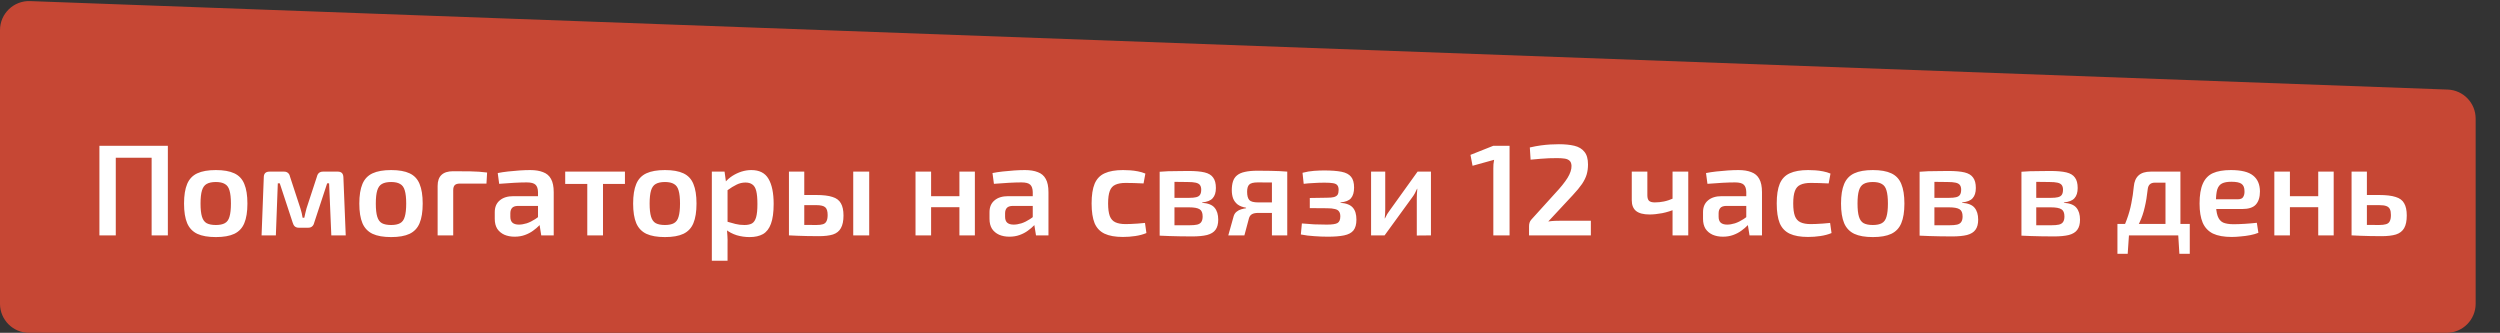
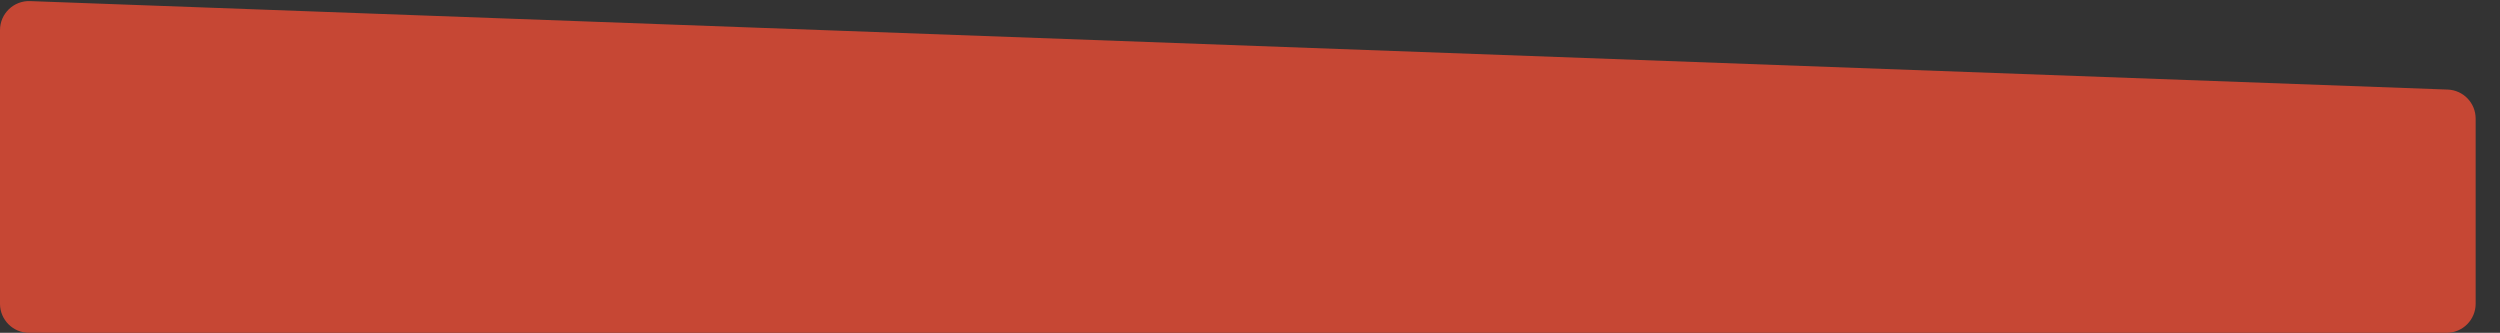
<svg xmlns="http://www.w3.org/2000/svg" width="308" height="41" viewBox="0 0 308 41" fill="none">
  <rect x="0" y="0" width="308" height="41" fill="#333333" stroke="none" />
  <path d="M0 37.424L0 3.71C0 1.683 1.682 0.062 3.707 0.136L301.554 11.035C303.477 11.105 305 12.685 305 14.609V37.424C305 39.399 303.399 41 301.424 41L3.576 41C1.601 41 0 39.399 0 37.424Z" fill="#C64734" />
-   <path d="M14.264 17.96V29H12.248V17.96H14.264ZM18.856 17.96V19.432H14.136V17.96H18.856ZM20.68 17.96V29H18.68V17.96H20.68ZM26.594 20.952C27.543 20.952 28.3 21.085 28.866 21.352C29.442 21.619 29.852 22.056 30.098 22.664C30.354 23.272 30.482 24.077 30.482 25.08C30.482 26.083 30.354 26.888 30.098 27.496C29.852 28.093 29.442 28.531 28.866 28.808C28.3 29.075 27.543 29.208 26.594 29.208C25.645 29.208 24.882 29.075 24.306 28.808C23.73 28.531 23.314 28.093 23.058 27.496C22.802 26.888 22.674 26.083 22.674 25.08C22.674 24.077 22.802 23.272 23.058 22.664C23.314 22.056 23.73 21.619 24.306 21.352C24.882 21.085 25.645 20.952 26.594 20.952ZM26.594 22.424C26.114 22.424 25.735 22.504 25.458 22.664C25.191 22.813 24.999 23.08 24.882 23.464C24.765 23.848 24.706 24.387 24.706 25.08C24.706 25.773 24.765 26.312 24.882 26.696C24.999 27.08 25.191 27.347 25.458 27.496C25.735 27.645 26.114 27.72 26.594 27.72C27.063 27.72 27.431 27.645 27.698 27.496C27.975 27.347 28.167 27.08 28.274 26.696C28.391 26.312 28.45 25.773 28.45 25.08C28.45 24.387 28.391 23.848 28.274 23.464C28.167 23.08 27.975 22.813 27.698 22.664C27.431 22.504 27.063 22.424 26.594 22.424ZM41.618 21.144C42.066 21.144 42.295 21.379 42.306 21.848L42.594 29H40.818L40.546 22.584H40.306L38.706 27.448C38.663 27.64 38.578 27.789 38.45 27.896C38.333 28.003 38.167 28.056 37.954 28.056H36.818C36.615 28.056 36.45 28.003 36.322 27.896C36.205 27.789 36.119 27.64 36.066 27.448L34.466 22.584H34.226L33.986 29H32.226L32.498 21.848C32.498 21.379 32.733 21.144 33.202 21.144H34.994C35.197 21.144 35.357 21.197 35.474 21.304C35.602 21.4 35.687 21.555 35.73 21.768L37.01 25.672C37.074 25.864 37.127 26.056 37.17 26.248C37.213 26.429 37.25 26.621 37.282 26.824H37.49C37.533 26.621 37.575 26.429 37.618 26.248C37.661 26.056 37.709 25.864 37.762 25.672L39.042 21.768C39.138 21.352 39.389 21.144 39.794 21.144H41.618ZM48.188 20.952C49.137 20.952 49.894 21.085 50.46 21.352C51.036 21.619 51.446 22.056 51.692 22.664C51.948 23.272 52.076 24.077 52.076 25.08C52.076 26.083 51.948 26.888 51.692 27.496C51.446 28.093 51.036 28.531 50.46 28.808C49.894 29.075 49.137 29.208 48.188 29.208C47.238 29.208 46.476 29.075 45.9 28.808C45.324 28.531 44.908 28.093 44.652 27.496C44.396 26.888 44.268 26.083 44.268 25.08C44.268 24.077 44.396 23.272 44.652 22.664C44.908 22.056 45.324 21.619 45.9 21.352C46.476 21.085 47.238 20.952 48.188 20.952ZM48.188 22.424C47.708 22.424 47.329 22.504 47.052 22.664C46.785 22.813 46.593 23.08 46.476 23.464C46.358 23.848 46.3 24.387 46.3 25.08C46.3 25.773 46.358 26.312 46.476 26.696C46.593 27.08 46.785 27.347 47.052 27.496C47.329 27.645 47.708 27.72 48.188 27.72C48.657 27.72 49.025 27.645 49.292 27.496C49.569 27.347 49.761 27.08 49.868 26.696C49.985 26.312 50.044 25.773 50.044 25.08C50.044 24.387 49.985 23.848 49.868 23.464C49.761 23.08 49.569 22.813 49.292 22.664C49.025 22.504 48.657 22.424 48.188 22.424ZM55.82 21.096C56.524 21.096 57.238 21.101 57.964 21.112C58.7 21.123 59.382 21.171 60.012 21.256L59.932 22.616H56.668C56.369 22.616 56.156 22.68 56.028 22.808C55.9 22.936 55.836 23.144 55.836 23.432V29H53.916V22.904C53.916 22.296 54.076 21.843 54.396 21.544C54.716 21.245 55.19 21.096 55.82 21.096ZM65.322 20.952C65.951 20.952 66.479 21.037 66.906 21.208C67.343 21.368 67.669 21.645 67.882 22.04C68.106 22.435 68.218 22.979 68.218 23.672V29H66.682L66.41 27.304L66.282 27.08V23.656C66.271 23.24 66.17 22.941 65.978 22.76C65.786 22.568 65.423 22.472 64.89 22.472C64.474 22.472 63.957 22.488 63.338 22.52C62.73 22.552 62.117 22.595 61.498 22.648L61.322 21.32C61.695 21.245 62.117 21.181 62.586 21.128C63.066 21.075 63.541 21.032 64.01 21C64.49 20.968 64.927 20.952 65.322 20.952ZM67.386 24.168L67.37 25.368H63.786C63.455 25.379 63.221 25.464 63.082 25.624C62.943 25.784 62.874 26.003 62.874 26.28V26.712C62.874 27.032 62.959 27.272 63.13 27.432C63.311 27.592 63.578 27.672 63.93 27.672C64.218 27.672 64.538 27.619 64.89 27.512C65.242 27.395 65.589 27.224 65.93 27C66.282 26.776 66.597 26.509 66.874 26.2V27.208C66.778 27.368 66.629 27.56 66.426 27.784C66.223 27.997 65.973 28.211 65.674 28.424C65.386 28.637 65.05 28.813 64.666 28.952C64.282 29.091 63.861 29.16 63.402 29.16C62.933 29.16 62.511 29.08 62.138 28.92C61.765 28.749 61.471 28.504 61.258 28.184C61.055 27.853 60.954 27.448 60.954 26.968V26.136C60.954 25.517 61.157 25.037 61.562 24.696C61.967 24.344 62.533 24.168 63.258 24.168H67.386ZM74.289 21.144V29H72.353V21.144H74.289ZM76.993 21.144V22.664H69.633V21.144H76.993ZM81.922 20.952C82.871 20.952 83.629 21.085 84.194 21.352C84.77 21.619 85.181 22.056 85.426 22.664C85.682 23.272 85.81 24.077 85.81 25.08C85.81 26.083 85.682 26.888 85.426 27.496C85.181 28.093 84.77 28.531 84.194 28.808C83.629 29.075 82.871 29.208 81.922 29.208C80.973 29.208 80.21 29.075 79.634 28.808C79.058 28.531 78.642 28.093 78.386 27.496C78.13 26.888 78.002 26.083 78.002 25.08C78.002 24.077 78.13 23.272 78.386 22.664C78.642 22.056 79.058 21.619 79.634 21.352C80.21 21.085 80.973 20.952 81.922 20.952ZM81.922 22.424C81.442 22.424 81.063 22.504 80.786 22.664C80.519 22.813 80.327 23.08 80.21 23.464C80.093 23.848 80.034 24.387 80.034 25.08C80.034 25.773 80.093 26.312 80.21 26.696C80.327 27.08 80.519 27.347 80.786 27.496C81.063 27.645 81.442 27.72 81.922 27.72C82.391 27.72 82.759 27.645 83.026 27.496C83.303 27.347 83.495 27.08 83.602 26.696C83.719 26.312 83.778 25.773 83.778 25.08C83.778 24.387 83.719 23.848 83.602 23.464C83.495 23.08 83.303 22.813 83.026 22.664C82.759 22.504 82.391 22.424 81.922 22.424ZM92.562 20.952C93.554 20.952 94.258 21.309 94.674 22.024C95.101 22.739 95.314 23.773 95.314 25.128C95.314 26.163 95.202 26.979 94.978 27.576C94.765 28.163 94.439 28.584 94.002 28.84C93.565 29.085 93.016 29.208 92.354 29.208C91.81 29.208 91.282 29.133 90.77 28.984C90.258 28.824 89.794 28.579 89.378 28.248L89.506 27.288C89.922 27.405 90.29 27.507 90.61 27.592C90.941 27.677 91.309 27.72 91.714 27.72C92.098 27.72 92.407 27.656 92.642 27.528C92.877 27.389 93.047 27.133 93.154 26.76C93.261 26.387 93.314 25.848 93.314 25.144C93.314 24.451 93.266 23.912 93.17 23.528C93.074 23.144 92.914 22.877 92.69 22.728C92.477 22.568 92.194 22.488 91.842 22.488C91.458 22.488 91.096 22.573 90.754 22.744C90.413 22.904 90.023 23.144 89.586 23.464L89.346 22.44C89.591 22.152 89.885 21.896 90.226 21.672C90.578 21.448 90.951 21.272 91.346 21.144C91.751 21.016 92.157 20.952 92.562 20.952ZM89.266 21.144L89.474 22.664L89.634 22.888V27.96L89.554 28.152C89.586 28.461 89.608 28.771 89.618 29.08C89.639 29.4 89.645 29.725 89.634 30.056V32.12H87.698V21.144H89.266ZM100.558 24.024C101.411 24.024 102.078 24.104 102.558 24.264C103.048 24.413 103.395 24.675 103.598 25.048C103.811 25.411 103.918 25.912 103.918 26.552C103.918 27.213 103.811 27.731 103.598 28.104C103.395 28.477 103.07 28.739 102.622 28.888C102.174 29.027 101.592 29.096 100.878 29.096C100.323 29.096 99.843 29.091 99.438 29.08C99.032 29.08 98.659 29.069 98.318 29.048C97.987 29.037 97.635 29.021 97.262 29L97.454 27.672C97.646 27.683 98.019 27.693 98.574 27.704C99.139 27.715 99.8 27.72 100.558 27.72C100.92 27.72 101.198 27.688 101.39 27.624C101.592 27.56 101.736 27.437 101.822 27.256C101.918 27.075 101.966 26.819 101.966 26.488C101.966 26.029 101.87 25.715 101.678 25.544C101.486 25.363 101.112 25.272 100.558 25.272H97.438V24.024H100.558ZM99.086 21.144V29H97.198V21.144H99.086ZM107.086 21.144V29H105.118V21.144H107.086ZM114.712 21.144V29H112.792V21.144H114.712ZM118.344 24.168V25.528H114.616V24.168H118.344ZM120.104 21.144V29H118.2V21.144H120.104ZM126.275 20.952C126.904 20.952 127.432 21.037 127.859 21.208C128.296 21.368 128.622 21.645 128.835 22.04C129.059 22.435 129.171 22.979 129.171 23.672V29H127.635L127.363 27.304L127.235 27.08V23.656C127.224 23.24 127.123 22.941 126.931 22.76C126.739 22.568 126.376 22.472 125.843 22.472C125.427 22.472 124.91 22.488 124.291 22.52C123.683 22.552 123.07 22.595 122.451 22.648L122.275 21.32C122.648 21.245 123.07 21.181 123.539 21.128C124.019 21.075 124.494 21.032 124.963 21C125.443 20.968 125.88 20.952 126.275 20.952ZM128.339 24.168L128.323 25.368H124.739C124.408 25.379 124.174 25.464 124.035 25.624C123.896 25.784 123.827 26.003 123.827 26.28V26.712C123.827 27.032 123.912 27.272 124.083 27.432C124.264 27.592 124.531 27.672 124.883 27.672C125.171 27.672 125.491 27.619 125.843 27.512C126.195 27.395 126.542 27.224 126.883 27C127.235 26.776 127.55 26.509 127.827 26.2V27.208C127.731 27.368 127.582 27.56 127.379 27.784C127.176 27.997 126.926 28.211 126.627 28.424C126.339 28.637 126.003 28.813 125.619 28.952C125.235 29.091 124.814 29.16 124.355 29.16C123.886 29.16 123.464 29.08 123.091 28.92C122.718 28.749 122.424 28.504 122.211 28.184C122.008 27.853 121.907 27.448 121.907 26.968V26.136C121.907 25.517 122.11 25.037 122.515 24.696C122.92 24.344 123.486 24.168 124.211 24.168H128.339ZM138.358 20.952C138.625 20.952 138.918 20.963 139.238 20.984C139.558 21.005 139.878 21.048 140.198 21.112C140.529 21.176 140.833 21.267 141.11 21.384L140.886 22.6C140.492 22.579 140.097 22.563 139.702 22.552C139.318 22.541 138.977 22.536 138.678 22.536C138.156 22.536 137.734 22.611 137.414 22.76C137.094 22.899 136.865 23.155 136.726 23.528C136.588 23.891 136.518 24.403 136.518 25.064C136.518 25.725 136.588 26.243 136.726 26.616C136.865 26.979 137.094 27.235 137.414 27.384C137.734 27.533 138.156 27.608 138.678 27.608C138.849 27.608 139.068 27.603 139.334 27.592C139.601 27.581 139.884 27.565 140.182 27.544C140.492 27.523 140.785 27.496 141.062 27.464L141.238 28.712C140.833 28.883 140.374 29.005 139.862 29.08C139.361 29.155 138.854 29.192 138.342 29.192C137.404 29.192 136.652 29.059 136.086 28.792C135.521 28.525 135.11 28.093 134.854 27.496C134.609 26.888 134.486 26.077 134.486 25.064C134.486 24.051 134.609 23.245 134.854 22.648C135.11 22.04 135.521 21.608 136.086 21.352C136.662 21.085 137.42 20.952 138.358 20.952ZM146.406 21.064C147.248 21.064 147.915 21.123 148.406 21.24C148.896 21.357 149.248 21.571 149.462 21.88C149.686 22.179 149.798 22.605 149.798 23.16C149.798 23.715 149.664 24.136 149.398 24.424C149.142 24.712 148.71 24.883 148.102 24.936V24.984C148.838 25.037 149.35 25.24 149.638 25.592C149.936 25.944 150.086 26.435 150.086 27.064C150.086 27.597 149.974 28.013 149.75 28.312C149.536 28.611 149.19 28.824 148.71 28.952C148.24 29.069 147.622 29.128 146.854 29.128C146.256 29.128 145.734 29.123 145.286 29.112C144.838 29.112 144.422 29.101 144.038 29.08C143.664 29.069 143.275 29.053 142.87 29.032L143.078 27.72C143.302 27.731 143.723 27.741 144.342 27.752C144.971 27.752 145.707 27.752 146.55 27.752C146.944 27.752 147.259 27.725 147.494 27.672C147.739 27.608 147.91 27.496 148.006 27.336C148.112 27.176 148.166 26.952 148.166 26.664C148.166 26.227 148.043 25.933 147.798 25.784C147.552 25.624 147.115 25.544 146.486 25.544H143.062V24.376H146.486C146.859 24.376 147.152 24.349 147.366 24.296C147.59 24.243 147.75 24.141 147.846 23.992C147.942 23.843 147.99 23.635 147.99 23.368C147.99 23.123 147.936 22.931 147.83 22.792C147.723 22.653 147.547 22.557 147.302 22.504C147.067 22.451 146.742 22.424 146.326 22.424C145.824 22.413 145.376 22.408 144.982 22.408C144.587 22.408 144.235 22.408 143.926 22.408C143.616 22.408 143.334 22.424 143.078 22.456L142.87 21.16C143.232 21.128 143.579 21.107 143.91 21.096C144.251 21.085 144.619 21.08 145.014 21.08C145.419 21.069 145.883 21.064 146.406 21.064ZM144.694 21.16V29.032H142.87V21.16H144.694ZM154.941 21.032C155.581 21.032 156.109 21.037 156.525 21.048C156.941 21.048 157.303 21.059 157.613 21.08C157.933 21.091 158.258 21.112 158.589 21.144L158.397 22.536C158.29 22.504 157.933 22.488 157.325 22.488C156.717 22.477 155.933 22.472 154.973 22.472C154.429 22.472 154.071 22.563 153.901 22.744C153.73 22.915 153.645 23.208 153.645 23.624C153.645 24.104 153.735 24.445 153.917 24.648C154.098 24.84 154.461 24.936 155.005 24.936H158.413L158.445 26.2C158.295 26.2 158.082 26.205 157.805 26.216C157.538 26.227 157.175 26.232 156.717 26.232C156.258 26.232 155.687 26.232 155.005 26.232C154.674 26.232 154.418 26.285 154.237 26.392C154.055 26.499 153.933 26.669 153.869 26.904L153.309 29H151.325L151.997 26.6C152.071 26.376 152.194 26.2 152.365 26.072C152.535 25.933 152.722 25.837 152.924 25.784C153.138 25.72 153.335 25.677 153.517 25.656V25.592C153.079 25.517 152.733 25.384 152.477 25.192C152.221 24.989 152.034 24.739 151.917 24.44C151.81 24.141 151.757 23.805 151.757 23.432C151.757 23.016 151.805 22.659 151.901 22.36C151.997 22.051 152.162 21.8 152.397 21.608C152.642 21.405 152.967 21.261 153.373 21.176C153.789 21.08 154.311 21.032 154.941 21.032ZM158.589 21.144V29H156.701V21.144H158.589ZM163.095 21C164.002 21 164.727 21.053 165.271 21.16C165.815 21.267 166.21 21.475 166.455 21.784C166.7 22.083 166.823 22.525 166.823 23.112C166.823 23.688 166.695 24.125 166.439 24.424C166.194 24.712 165.762 24.883 165.143 24.936V24.984C165.858 25.037 166.364 25.235 166.663 25.576C166.962 25.907 167.111 26.403 167.111 27.064C167.111 27.64 166.988 28.083 166.743 28.392C166.498 28.691 166.114 28.893 165.591 29C165.079 29.107 164.412 29.16 163.591 29.16C163.058 29.16 162.503 29.139 161.927 29.096C161.362 29.064 160.807 28.995 160.263 28.888L160.391 27.528C160.85 27.571 161.351 27.608 161.895 27.64C162.439 27.661 162.962 27.672 163.463 27.672C164.114 27.672 164.551 27.608 164.775 27.48C165.01 27.341 165.127 27.069 165.127 26.664C165.127 26.397 165.074 26.195 164.967 26.056C164.871 25.907 164.7 25.805 164.455 25.752C164.22 25.688 163.895 25.656 163.479 25.656L161.367 25.64V24.392L163.463 24.36C163.847 24.36 164.14 24.333 164.343 24.28C164.556 24.216 164.706 24.12 164.791 23.992C164.876 23.853 164.919 23.656 164.919 23.4C164.919 23.144 164.866 22.952 164.759 22.824C164.663 22.696 164.487 22.611 164.231 22.568C163.986 22.525 163.634 22.504 163.175 22.504C162.716 22.504 162.258 22.52 161.799 22.552C161.351 22.573 160.956 22.605 160.615 22.648L160.471 21.288C160.951 21.16 161.426 21.08 161.895 21.048C162.364 21.016 162.764 21 163.095 21ZM176.293 21.144V29L174.549 29.016V24.424C174.549 24.232 174.554 24.045 174.565 23.864C174.586 23.672 174.602 23.469 174.613 23.256H174.581C174.506 23.427 174.415 23.613 174.309 23.816C174.202 24.008 174.095 24.173 173.989 24.312L170.581 29H168.917V21.144H170.661V25.784C170.661 25.965 170.655 26.147 170.645 26.328C170.634 26.499 170.618 26.691 170.597 26.904H170.629C170.714 26.723 170.805 26.547 170.901 26.376C171.007 26.205 171.114 26.051 171.221 25.912L174.645 21.144H176.293ZM185.978 17.96V29H183.978V20.776C183.978 20.595 183.984 20.413 183.994 20.232C184.016 20.051 184.042 19.869 184.074 19.688L181.418 20.424L181.162 19.08L183.978 17.96H185.978ZM192.058 17.768C192.794 17.768 193.428 17.832 193.962 17.96C194.495 18.088 194.906 18.333 195.194 18.696C195.492 19.048 195.642 19.571 195.642 20.264C195.642 20.701 195.588 21.107 195.482 21.48C195.375 21.853 195.183 22.248 194.906 22.664C194.628 23.069 194.244 23.533 193.754 24.056L190.746 27.288C191.012 27.245 191.29 27.219 191.578 27.208C191.876 27.197 192.164 27.192 192.442 27.192H195.994V29H188.378V27.88C188.378 27.709 188.399 27.56 188.442 27.432C188.484 27.293 188.559 27.165 188.666 27.048L191.594 23.816C192.266 23.101 192.772 22.472 193.114 21.928C193.455 21.373 193.62 20.877 193.61 20.44C193.599 20.152 193.524 19.944 193.386 19.816C193.247 19.677 193.05 19.587 192.794 19.544C192.538 19.501 192.223 19.48 191.85 19.48C191.498 19.48 191.162 19.485 190.842 19.496C190.522 19.507 190.18 19.528 189.818 19.56C189.466 19.581 189.05 19.619 188.57 19.672L188.474 18.168C188.986 18.051 189.444 17.965 189.85 17.912C190.255 17.859 190.634 17.821 190.986 17.8C191.338 17.779 191.695 17.768 192.058 17.768ZM202.954 21.144V24.056C202.954 24.376 203.023 24.605 203.162 24.744C203.311 24.872 203.546 24.936 203.866 24.936C204.25 24.936 204.623 24.899 204.986 24.824C205.359 24.749 205.775 24.611 206.234 24.408L206.426 25.752C205.903 25.976 205.354 26.147 204.778 26.264C204.202 26.371 203.684 26.424 203.226 26.424C202.479 26.424 201.924 26.28 201.562 25.992C201.21 25.704 201.034 25.261 201.034 24.664V21.144H202.954ZM207.994 21.144V29H206.058V21.144H207.994ZM214.181 20.952C214.811 20.952 215.339 21.037 215.765 21.208C216.203 21.368 216.528 21.645 216.741 22.04C216.965 22.435 217.077 22.979 217.077 23.672V29H215.541L215.269 27.304L215.141 27.08V23.656C215.131 23.24 215.029 22.941 214.837 22.76C214.645 22.568 214.283 22.472 213.749 22.472C213.333 22.472 212.816 22.488 212.197 22.52C211.589 22.552 210.976 22.595 210.357 22.648L210.181 21.32C210.555 21.245 210.976 21.181 211.445 21.128C211.925 21.075 212.4 21.032 212.869 21C213.349 20.968 213.787 20.952 214.181 20.952ZM216.245 24.168L216.229 25.368H212.645C212.315 25.379 212.08 25.464 211.941 25.624C211.803 25.784 211.733 26.003 211.733 26.28V26.712C211.733 27.032 211.819 27.272 211.989 27.432C212.171 27.592 212.437 27.672 212.789 27.672C213.077 27.672 213.397 27.619 213.749 27.512C214.101 27.395 214.448 27.224 214.789 27C215.141 26.776 215.456 26.509 215.733 26.2V27.208C215.637 27.368 215.488 27.56 215.285 27.784C215.083 27.997 214.832 28.211 214.533 28.424C214.245 28.637 213.909 28.813 213.525 28.952C213.141 29.091 212.72 29.16 212.261 29.16C211.792 29.16 211.371 29.08 210.997 28.92C210.624 28.749 210.331 28.504 210.117 28.184C209.915 27.853 209.813 27.448 209.813 26.968V26.136C209.813 25.517 210.016 25.037 210.421 24.696C210.827 24.344 211.392 24.168 212.117 24.168H216.245ZM222.765 20.952C223.031 20.952 223.325 20.963 223.645 20.984C223.965 21.005 224.285 21.048 224.605 21.112C224.935 21.176 225.239 21.267 225.517 21.384L225.293 22.6C224.898 22.579 224.503 22.563 224.109 22.552C223.725 22.541 223.383 22.536 223.085 22.536C222.562 22.536 222.141 22.611 221.821 22.76C221.501 22.899 221.271 23.155 221.133 23.528C220.994 23.891 220.925 24.403 220.925 25.064C220.925 25.725 220.994 26.243 221.133 26.616C221.271 26.979 221.501 27.235 221.821 27.384C222.141 27.533 222.562 27.608 223.085 27.608C223.255 27.608 223.474 27.603 223.741 27.592C224.007 27.581 224.29 27.565 224.589 27.544C224.898 27.523 225.191 27.496 225.469 27.464L225.645 28.712C225.239 28.883 224.781 29.005 224.269 29.08C223.767 29.155 223.261 29.192 222.749 29.192C221.81 29.192 221.058 29.059 220.493 28.792C219.927 28.525 219.517 28.093 219.261 27.496C219.015 26.888 218.893 26.077 218.893 25.064C218.893 24.051 219.015 23.245 219.261 22.648C219.517 22.04 219.927 21.608 220.493 21.352C221.069 21.085 221.826 20.952 222.765 20.952ZM230.735 20.952C231.684 20.952 232.441 21.085 233.007 21.352C233.583 21.619 233.993 22.056 234.239 22.664C234.495 23.272 234.623 24.077 234.623 25.08C234.623 26.083 234.495 26.888 234.239 27.496C233.993 28.093 233.583 28.531 233.007 28.808C232.441 29.075 231.684 29.208 230.735 29.208C229.785 29.208 229.023 29.075 228.447 28.808C227.871 28.531 227.455 28.093 227.199 27.496C226.943 26.888 226.815 26.083 226.815 25.08C226.815 24.077 226.943 23.272 227.199 22.664C227.455 22.056 227.871 21.619 228.447 21.352C229.023 21.085 229.785 20.952 230.735 20.952ZM230.735 22.424C230.255 22.424 229.876 22.504 229.599 22.664C229.332 22.813 229.14 23.08 229.023 23.464C228.905 23.848 228.847 24.387 228.847 25.08C228.847 25.773 228.905 26.312 229.023 26.696C229.14 27.08 229.332 27.347 229.599 27.496C229.876 27.645 230.255 27.72 230.735 27.72C231.204 27.72 231.572 27.645 231.839 27.496C232.116 27.347 232.308 27.08 232.415 26.696C232.532 26.312 232.591 25.773 232.591 25.08C232.591 24.387 232.532 23.848 232.415 23.464C232.308 23.08 232.116 22.813 231.839 22.664C231.572 22.504 231.204 22.424 230.735 22.424ZM240.031 21.064C240.873 21.064 241.54 21.123 242.031 21.24C242.521 21.357 242.873 21.571 243.087 21.88C243.311 22.179 243.423 22.605 243.423 23.16C243.423 23.715 243.289 24.136 243.023 24.424C242.767 24.712 242.335 24.883 241.727 24.936V24.984C242.463 25.037 242.975 25.24 243.263 25.592C243.561 25.944 243.711 26.435 243.711 27.064C243.711 27.597 243.599 28.013 243.375 28.312C243.161 28.611 242.815 28.824 242.335 28.952C241.865 29.069 241.247 29.128 240.479 29.128C239.881 29.128 239.359 29.123 238.911 29.112C238.463 29.112 238.047 29.101 237.663 29.08C237.289 29.069 236.9 29.053 236.495 29.032L236.703 27.72C236.927 27.731 237.348 27.741 237.967 27.752C238.596 27.752 239.332 27.752 240.175 27.752C240.569 27.752 240.884 27.725 241.119 27.672C241.364 27.608 241.535 27.496 241.631 27.336C241.737 27.176 241.791 26.952 241.791 26.664C241.791 26.227 241.668 25.933 241.423 25.784C241.177 25.624 240.74 25.544 240.111 25.544H236.687V24.376H240.111C240.484 24.376 240.777 24.349 240.991 24.296C241.215 24.243 241.375 24.141 241.471 23.992C241.567 23.843 241.615 23.635 241.615 23.368C241.615 23.123 241.561 22.931 241.455 22.792C241.348 22.653 241.172 22.557 240.927 22.504C240.692 22.451 240.367 22.424 239.951 22.424C239.449 22.413 239.001 22.408 238.607 22.408C238.212 22.408 237.86 22.408 237.551 22.408C237.241 22.408 236.959 22.424 236.703 22.456L236.495 21.16C236.857 21.128 237.204 21.107 237.535 21.096C237.876 21.085 238.244 21.08 238.639 21.08C239.044 21.069 239.508 21.064 240.031 21.064ZM238.319 21.16V29.032H236.495V21.16H238.319ZM252.578 21.064C253.42 21.064 254.087 21.123 254.578 21.24C255.068 21.357 255.42 21.571 255.634 21.88C255.858 22.179 255.97 22.605 255.97 23.16C255.97 23.715 255.836 24.136 255.57 24.424C255.314 24.712 254.882 24.883 254.274 24.936V24.984C255.01 25.037 255.522 25.24 255.81 25.592C256.108 25.944 256.258 26.435 256.258 27.064C256.258 27.597 256.146 28.013 255.922 28.312C255.708 28.611 255.362 28.824 254.882 28.952C254.412 29.069 253.794 29.128 253.026 29.128C252.428 29.128 251.906 29.123 251.458 29.112C251.01 29.112 250.594 29.101 250.21 29.08C249.836 29.069 249.447 29.053 249.042 29.032L249.25 27.72C249.474 27.731 249.895 27.741 250.514 27.752C251.143 27.752 251.879 27.752 252.722 27.752C253.116 27.752 253.431 27.725 253.666 27.672C253.911 27.608 254.082 27.496 254.178 27.336C254.284 27.176 254.338 26.952 254.338 26.664C254.338 26.227 254.215 25.933 253.97 25.784C253.724 25.624 253.287 25.544 252.658 25.544H249.234V24.376H252.658C253.031 24.376 253.324 24.349 253.538 24.296C253.762 24.243 253.922 24.141 254.018 23.992C254.114 23.843 254.162 23.635 254.162 23.368C254.162 23.123 254.108 22.931 254.002 22.792C253.895 22.653 253.719 22.557 253.474 22.504C253.239 22.451 252.914 22.424 252.498 22.424C251.996 22.413 251.548 22.408 251.154 22.408C250.759 22.408 250.407 22.408 250.098 22.408C249.788 22.408 249.506 22.424 249.25 22.456L249.042 21.16C249.404 21.128 249.751 21.107 250.082 21.096C250.423 21.085 250.791 21.08 251.186 21.08C251.591 21.069 252.055 21.064 252.578 21.064ZM250.866 21.16V29.032H249.042V21.16H250.866ZM268.436 21.144V22.504H265.476C264.943 22.504 264.65 22.781 264.596 23.336C264.511 24.147 264.388 24.883 264.228 25.544C264.079 26.205 263.871 26.819 263.604 27.384C263.348 27.939 263.018 28.477 262.612 29H261.076C261.471 28.36 261.786 27.709 262.02 27.048C262.266 26.387 262.452 25.72 262.58 25.048C262.719 24.365 262.82 23.677 262.884 22.984C262.938 22.376 263.135 21.917 263.476 21.608C263.818 21.299 264.314 21.144 264.964 21.144H268.436ZM262.292 28.92L262.132 31.272H260.868V28.92H262.292ZM269.78 27.592V29H260.868V27.592H269.78ZM269.78 28.92V31.272H268.5L268.356 28.92H269.78ZM268.628 21.144V29H266.788V21.144H268.628ZM274.842 20.952C276.112 20.952 277.024 21.176 277.578 21.624C278.133 22.061 278.416 22.712 278.426 23.576C278.426 24.291 278.256 24.835 277.914 25.208C277.584 25.571 277.018 25.752 276.218 25.752H271.722V24.552H275.69C276.032 24.552 276.256 24.456 276.362 24.264C276.48 24.072 276.533 23.837 276.522 23.56C276.522 23.123 276.4 22.819 276.154 22.648C275.92 22.477 275.504 22.392 274.906 22.392C274.416 22.392 274.032 22.461 273.754 22.6C273.477 22.739 273.28 22.989 273.162 23.352C273.056 23.715 273.002 24.237 273.002 24.92C273.002 25.645 273.072 26.205 273.21 26.6C273.349 26.995 273.573 27.267 273.882 27.416C274.202 27.555 274.634 27.624 275.178 27.624C275.573 27.624 276.032 27.608 276.554 27.576C277.077 27.544 277.573 27.501 278.042 27.448L278.234 28.68C277.957 28.797 277.626 28.893 277.242 28.968C276.858 29.043 276.464 29.096 276.058 29.128C275.664 29.171 275.29 29.192 274.938 29.192C273.989 29.192 273.221 29.053 272.634 28.776C272.058 28.488 271.637 28.04 271.37 27.432C271.114 26.824 270.986 26.04 270.986 25.08C270.986 24.045 271.12 23.229 271.386 22.632C271.653 22.024 272.064 21.592 272.618 21.336C273.184 21.08 273.925 20.952 274.842 20.952ZM282.118 21.144V29H280.198V21.144H282.118ZM285.75 24.168V25.528H282.022V24.168H285.75ZM287.51 21.144V29H285.606V21.144H287.51ZM293.089 24.024C293.964 24.024 294.647 24.104 295.137 24.264C295.639 24.413 295.991 24.675 296.193 25.048C296.407 25.411 296.513 25.912 296.513 26.552C296.513 27.213 296.407 27.731 296.193 28.104C295.98 28.477 295.644 28.739 295.185 28.888C294.727 29.027 294.129 29.096 293.393 29.096C292.839 29.096 292.359 29.091 291.953 29.08C291.548 29.08 291.175 29.069 290.833 29.048C290.503 29.037 290.151 29.021 289.777 29L289.969 27.672C290.161 27.683 290.54 27.693 291.105 27.704C291.671 27.715 292.332 27.72 293.089 27.72C293.452 27.72 293.74 27.688 293.953 27.624C294.177 27.56 294.332 27.437 294.417 27.256C294.513 27.075 294.561 26.819 294.561 26.488C294.561 26.179 294.519 25.939 294.433 25.768C294.348 25.587 294.199 25.459 293.985 25.384C293.783 25.309 293.484 25.272 293.089 25.272H289.953V24.024H293.089ZM291.601 21.144V29H289.713V21.144H291.601Z" fill="white" />
</svg>